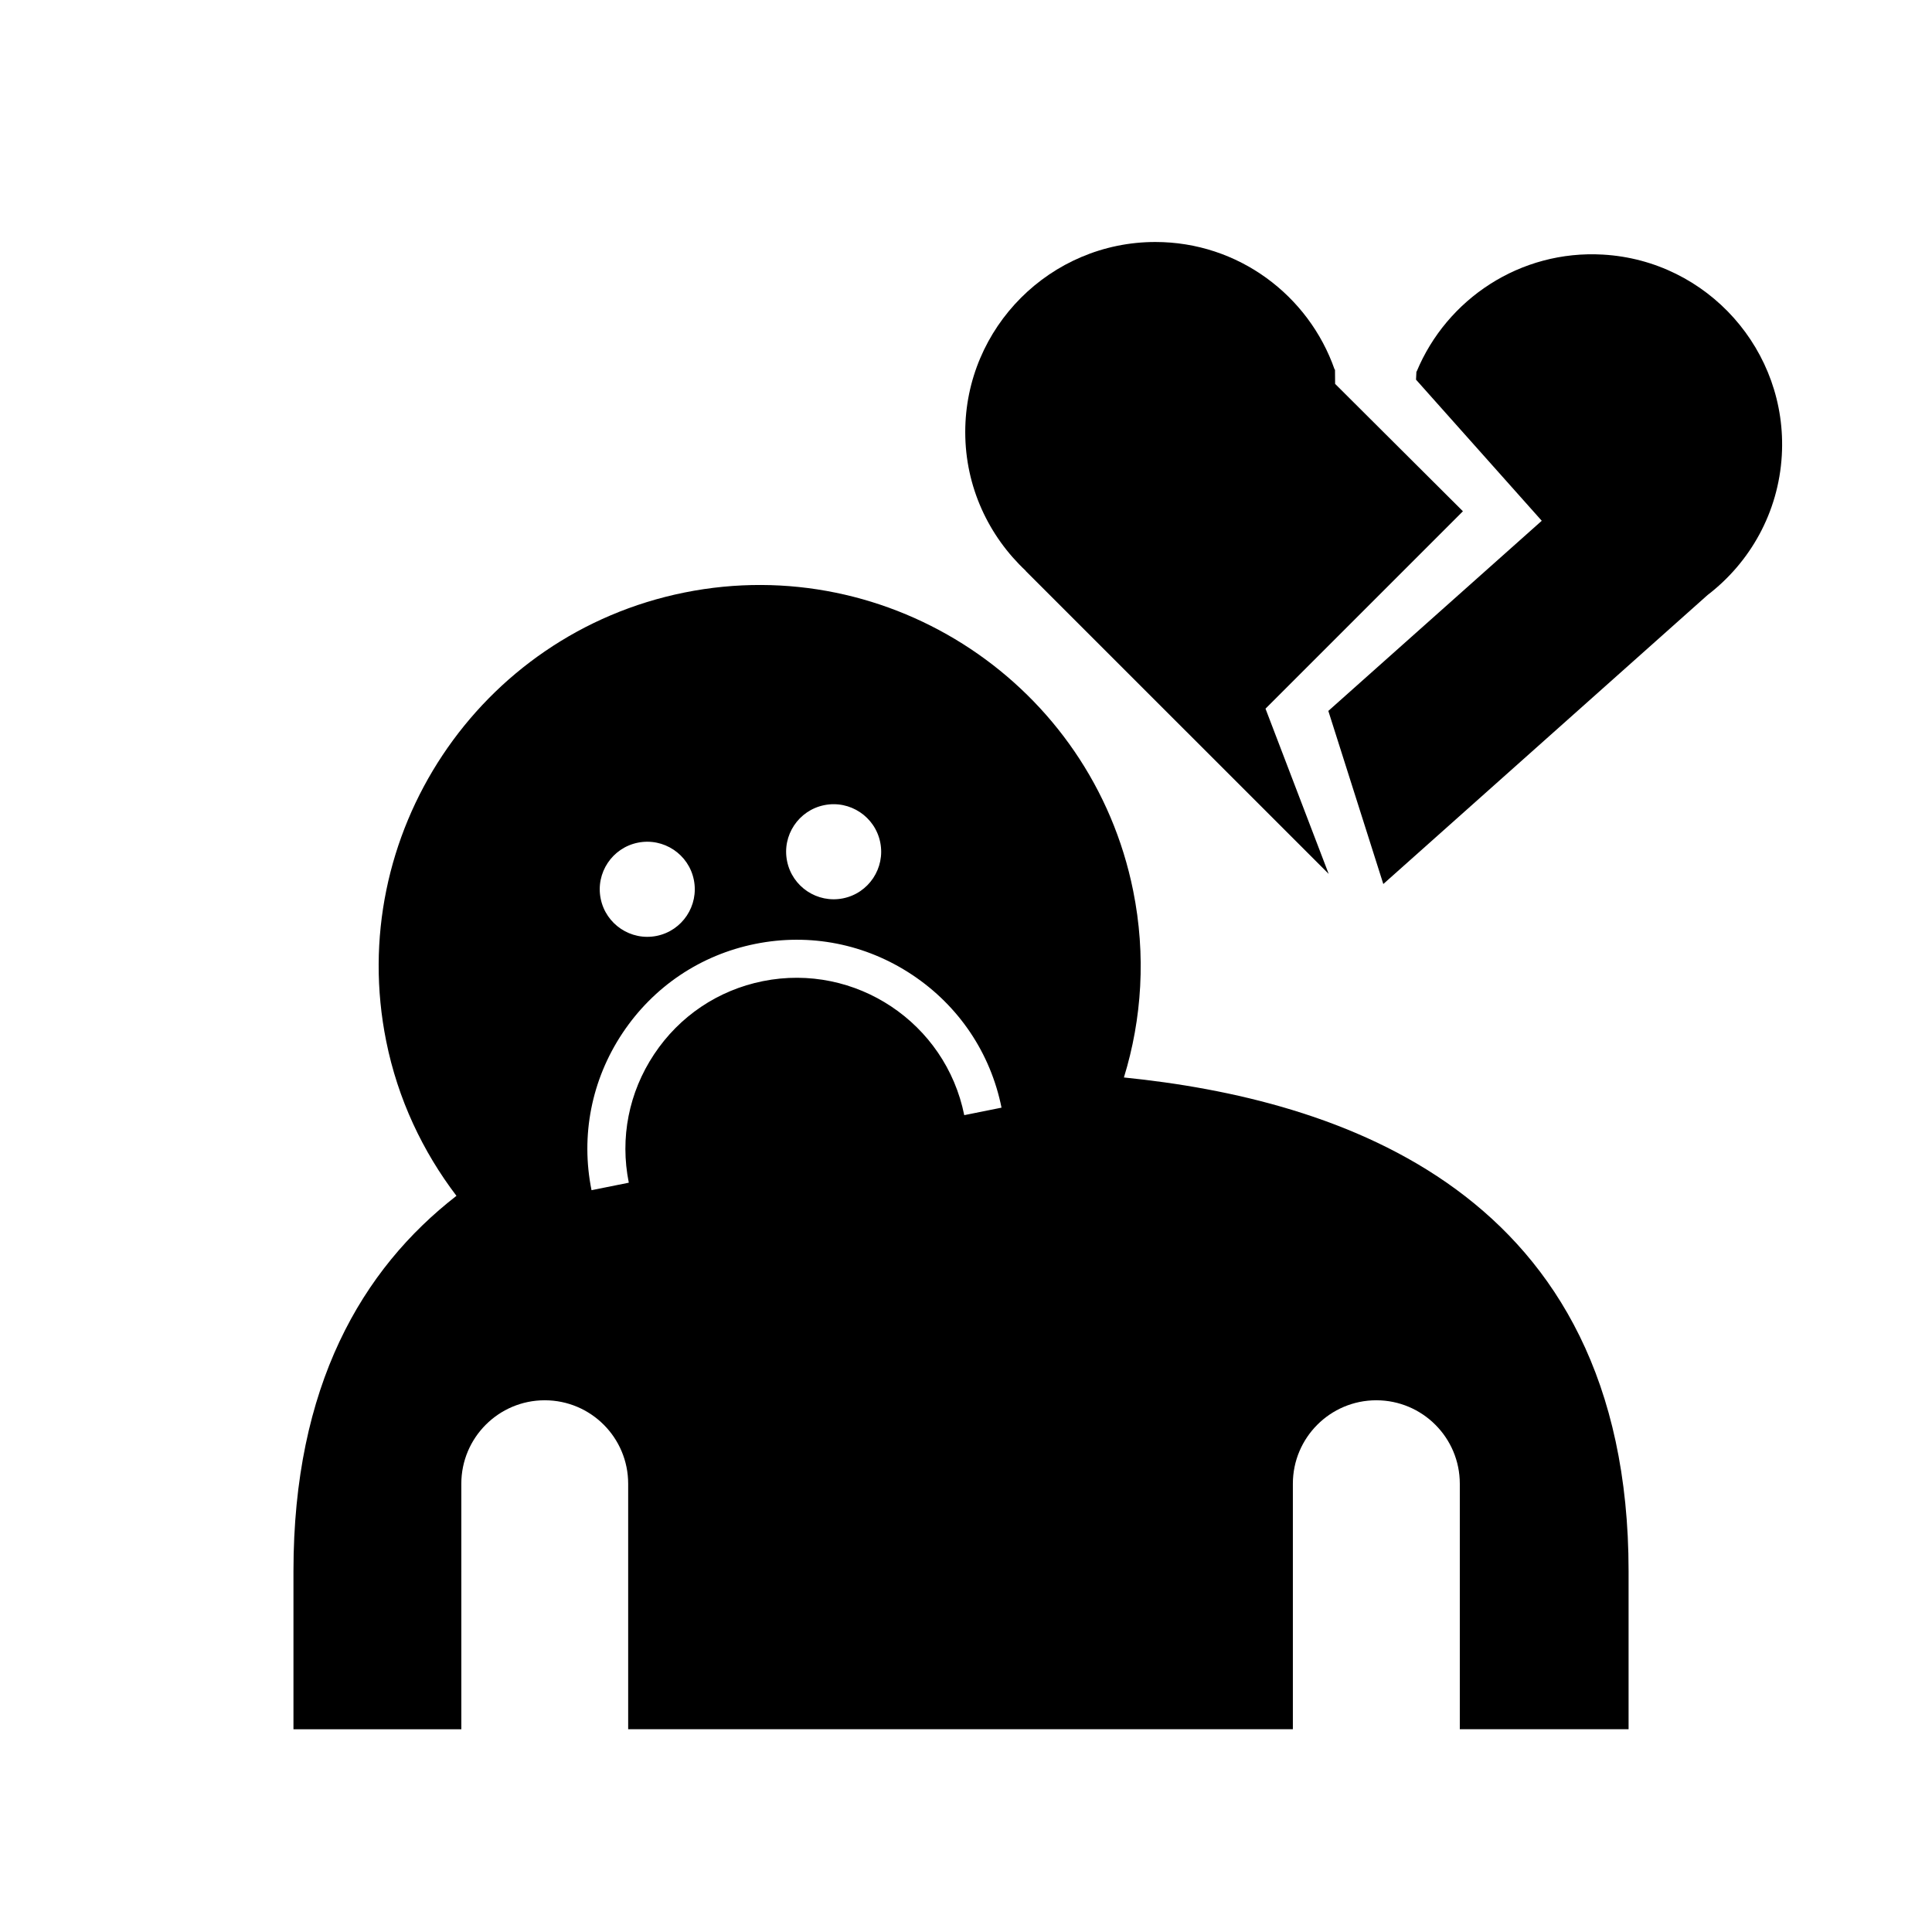
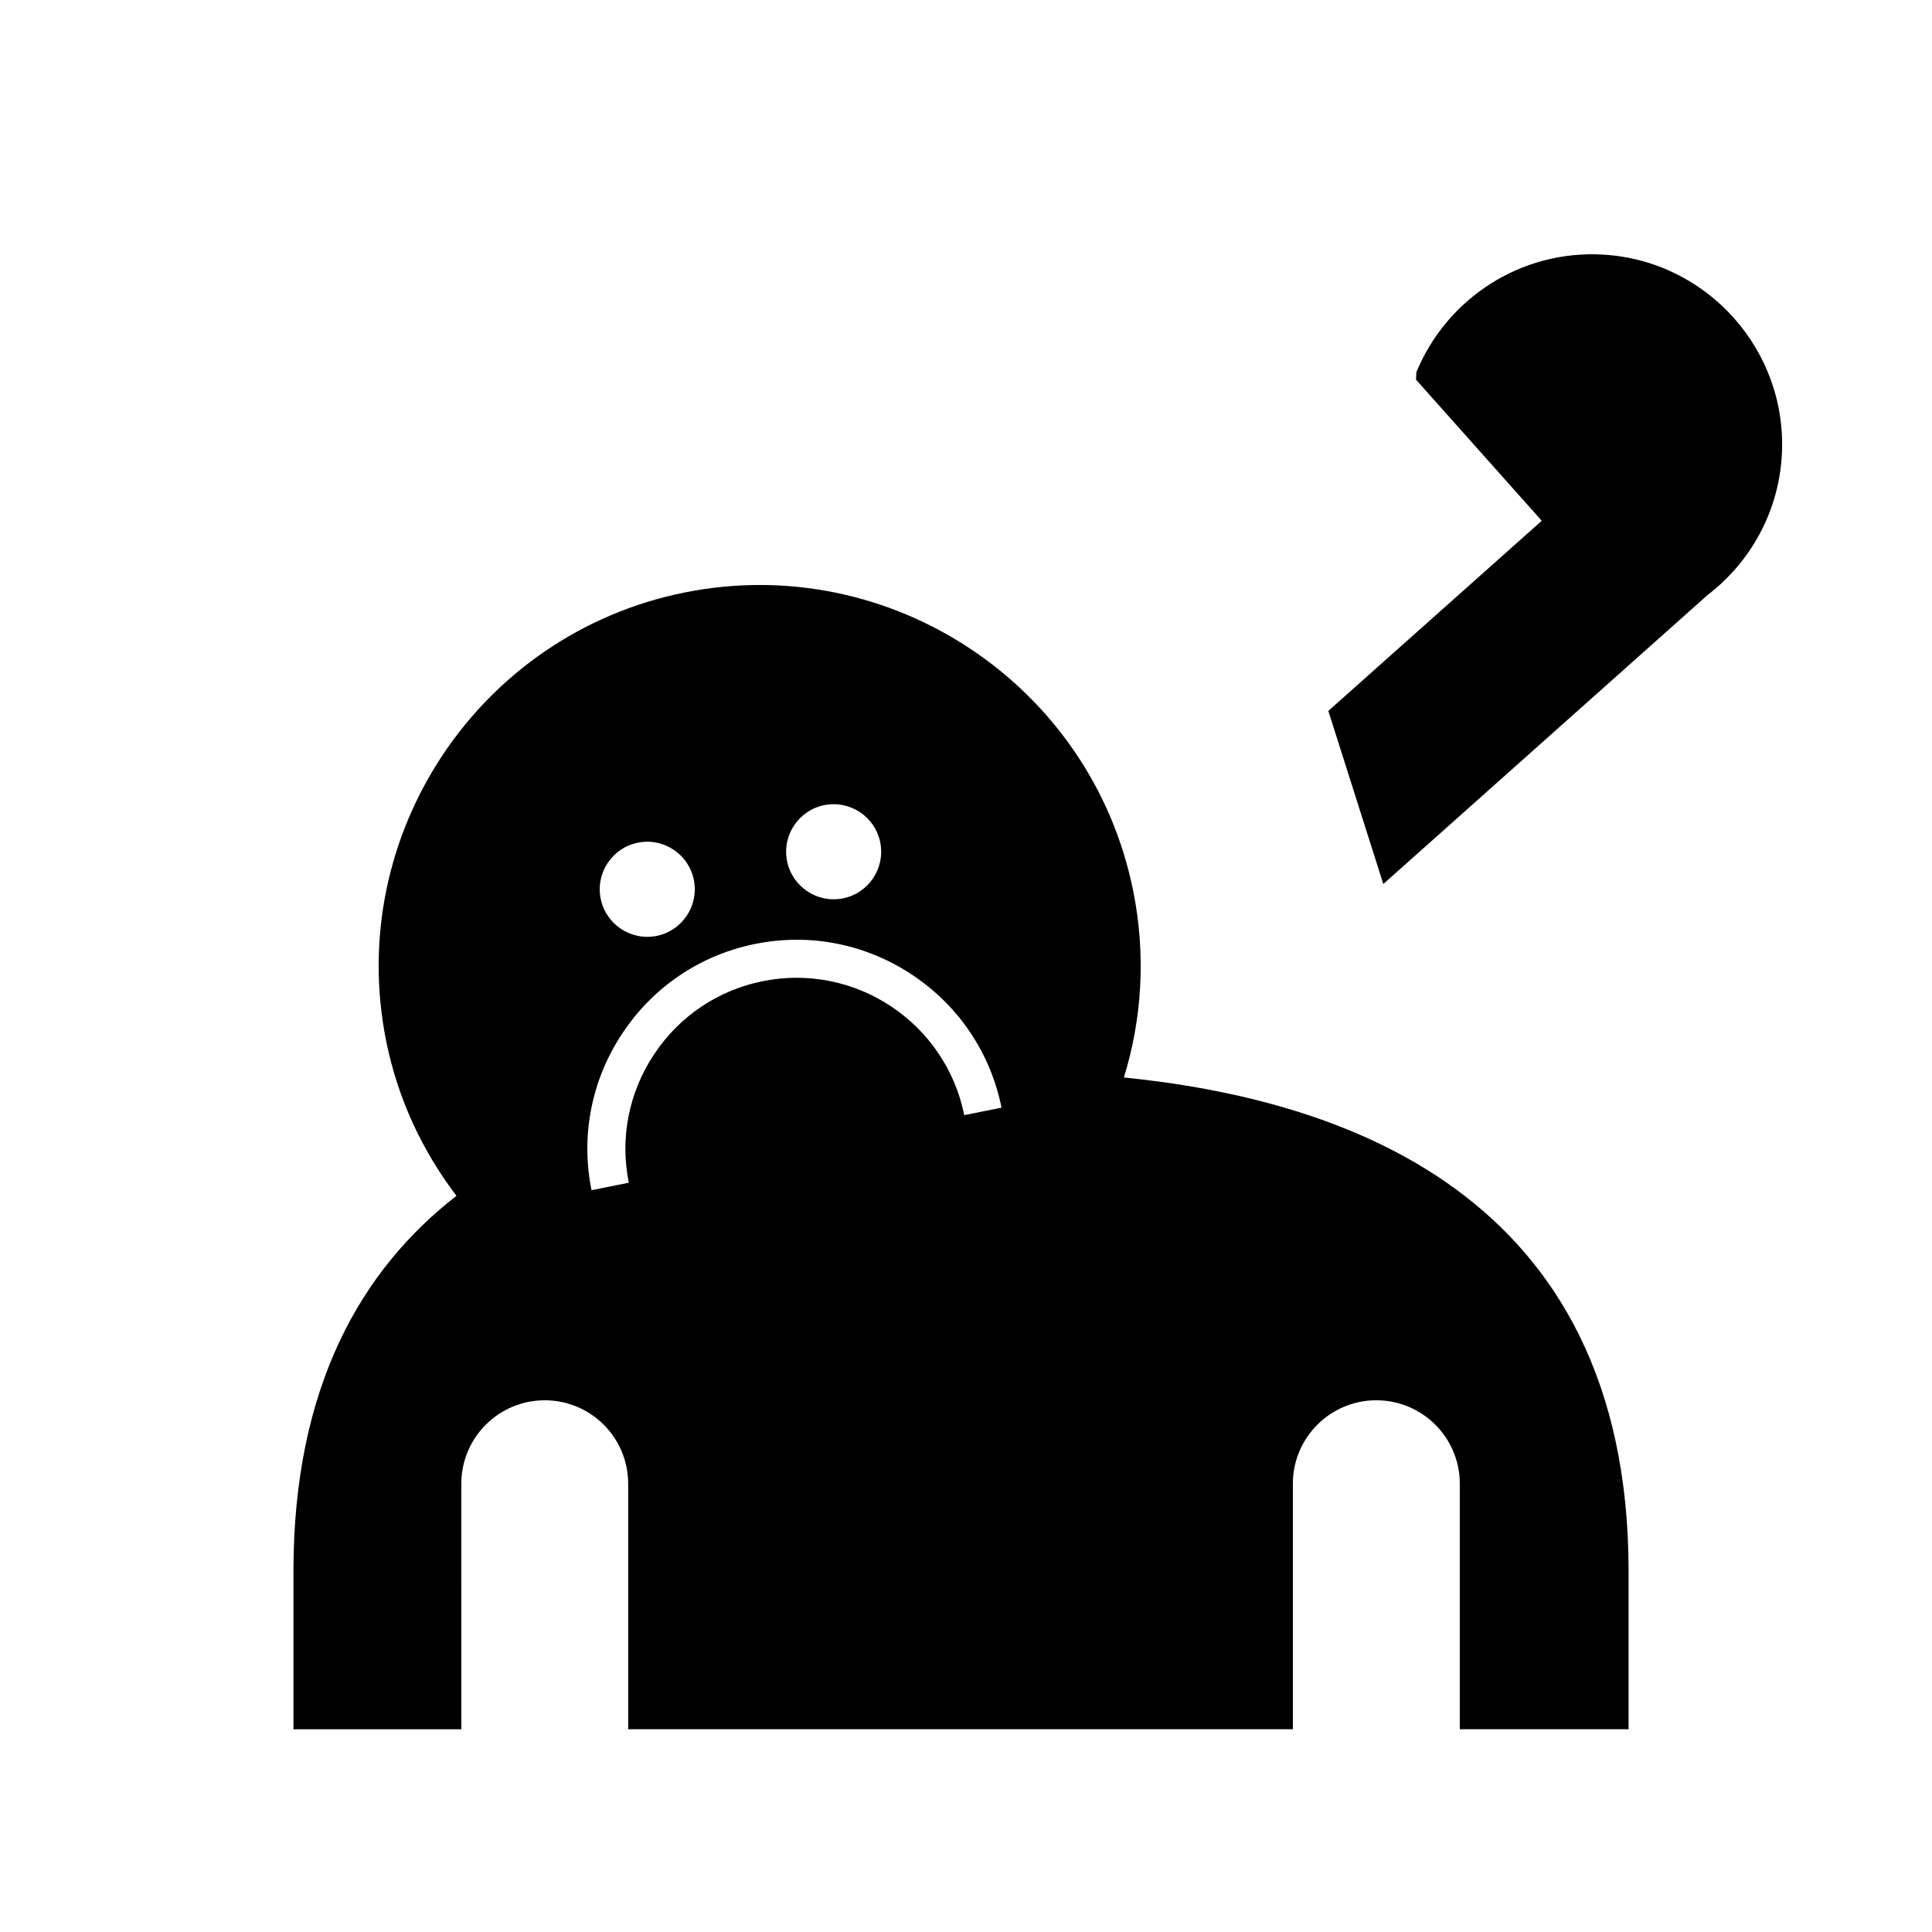
<svg xmlns="http://www.w3.org/2000/svg" fill="#000000" width="800px" height="800px" version="1.1" viewBox="144 144 512 512">
  <g>
-     <path d="m531.69 279.49-33.871-33.762-0.031-3.797h-0.098c-6.856-19.648-25.531-33.801-47.508-33.801-27.762 0-50.383 22.609-50.383 50.383 0 14.516 6.227 27.582 16.066 36.781h-0.059l80.309 80.297-16.742-43.785z" />
    <path d="m568.8 211.47c-21.926-1.266-41.398 11.773-49.375 31.004l-0.059-0.012-0.105 2.152 33.32 37.395-56.559 50.391 14.57 45.871 85.934-76.586c11.215-8.59 18.797-21.824 19.672-37.023 1.59-27.715-19.664-51.598-47.398-53.191z" />
    <path d="m441.85 429.54c4.785-15.539 5.883-32.445 2.453-49.473-10.992-54.578-64.336-90.031-118.91-79.043-54.578 10.988-90.035 64.328-79.043 118.9 3.102 15.422 9.68 29.234 18.617 40.984-25.074 19.477-43.195 50.367-43.195 99.469v41.891h44.488l-0.004-65.059c0-12.203 9.898-22.121 22.105-22.121 12.238 0 22.113 9.922 22.113 22.121v65.051h176.15v-65.051c0-12.203 9.906-22.121 22.105-22.121 12.234 0 22.137 9.922 22.137 22.121v65.051h44.727v-41.891c0-101.1-77.383-125.12-133.75-130.83zm-79.41-72.168c6.812-1.371 13.461 3.047 14.832 9.863 1.371 6.812-3.047 13.473-9.859 14.836-6.812 1.371-13.469-3.059-14.832-9.871-1.379-6.801 3.047-13.457 9.859-14.828zm-49.395 9.945c6.816-1.367 13.469 3.047 14.832 9.863 1.371 6.812-3.043 13.473-9.859 14.844-6.812 1.367-13.461-3.059-14.832-9.875-1.371-6.809 3.051-13.461 9.859-14.832zm33.098 36.703c-11.855 2.387-22.082 9.266-28.793 19.367-6.715 10.102-9.098 22.184-6.711 34.039l-9.879 1.988c-2.918-14.484-0.004-29.266 8.195-41.605 8.207-12.34 20.703-20.746 35.195-23.664 14.48-2.918 29.266-0.012 41.605 8.203 12.34 8.207 20.742 20.703 23.66 35.191l-9.879 1.988c-4.93-24.508-28.855-40.453-53.395-35.508z" />
  </g>
</svg>